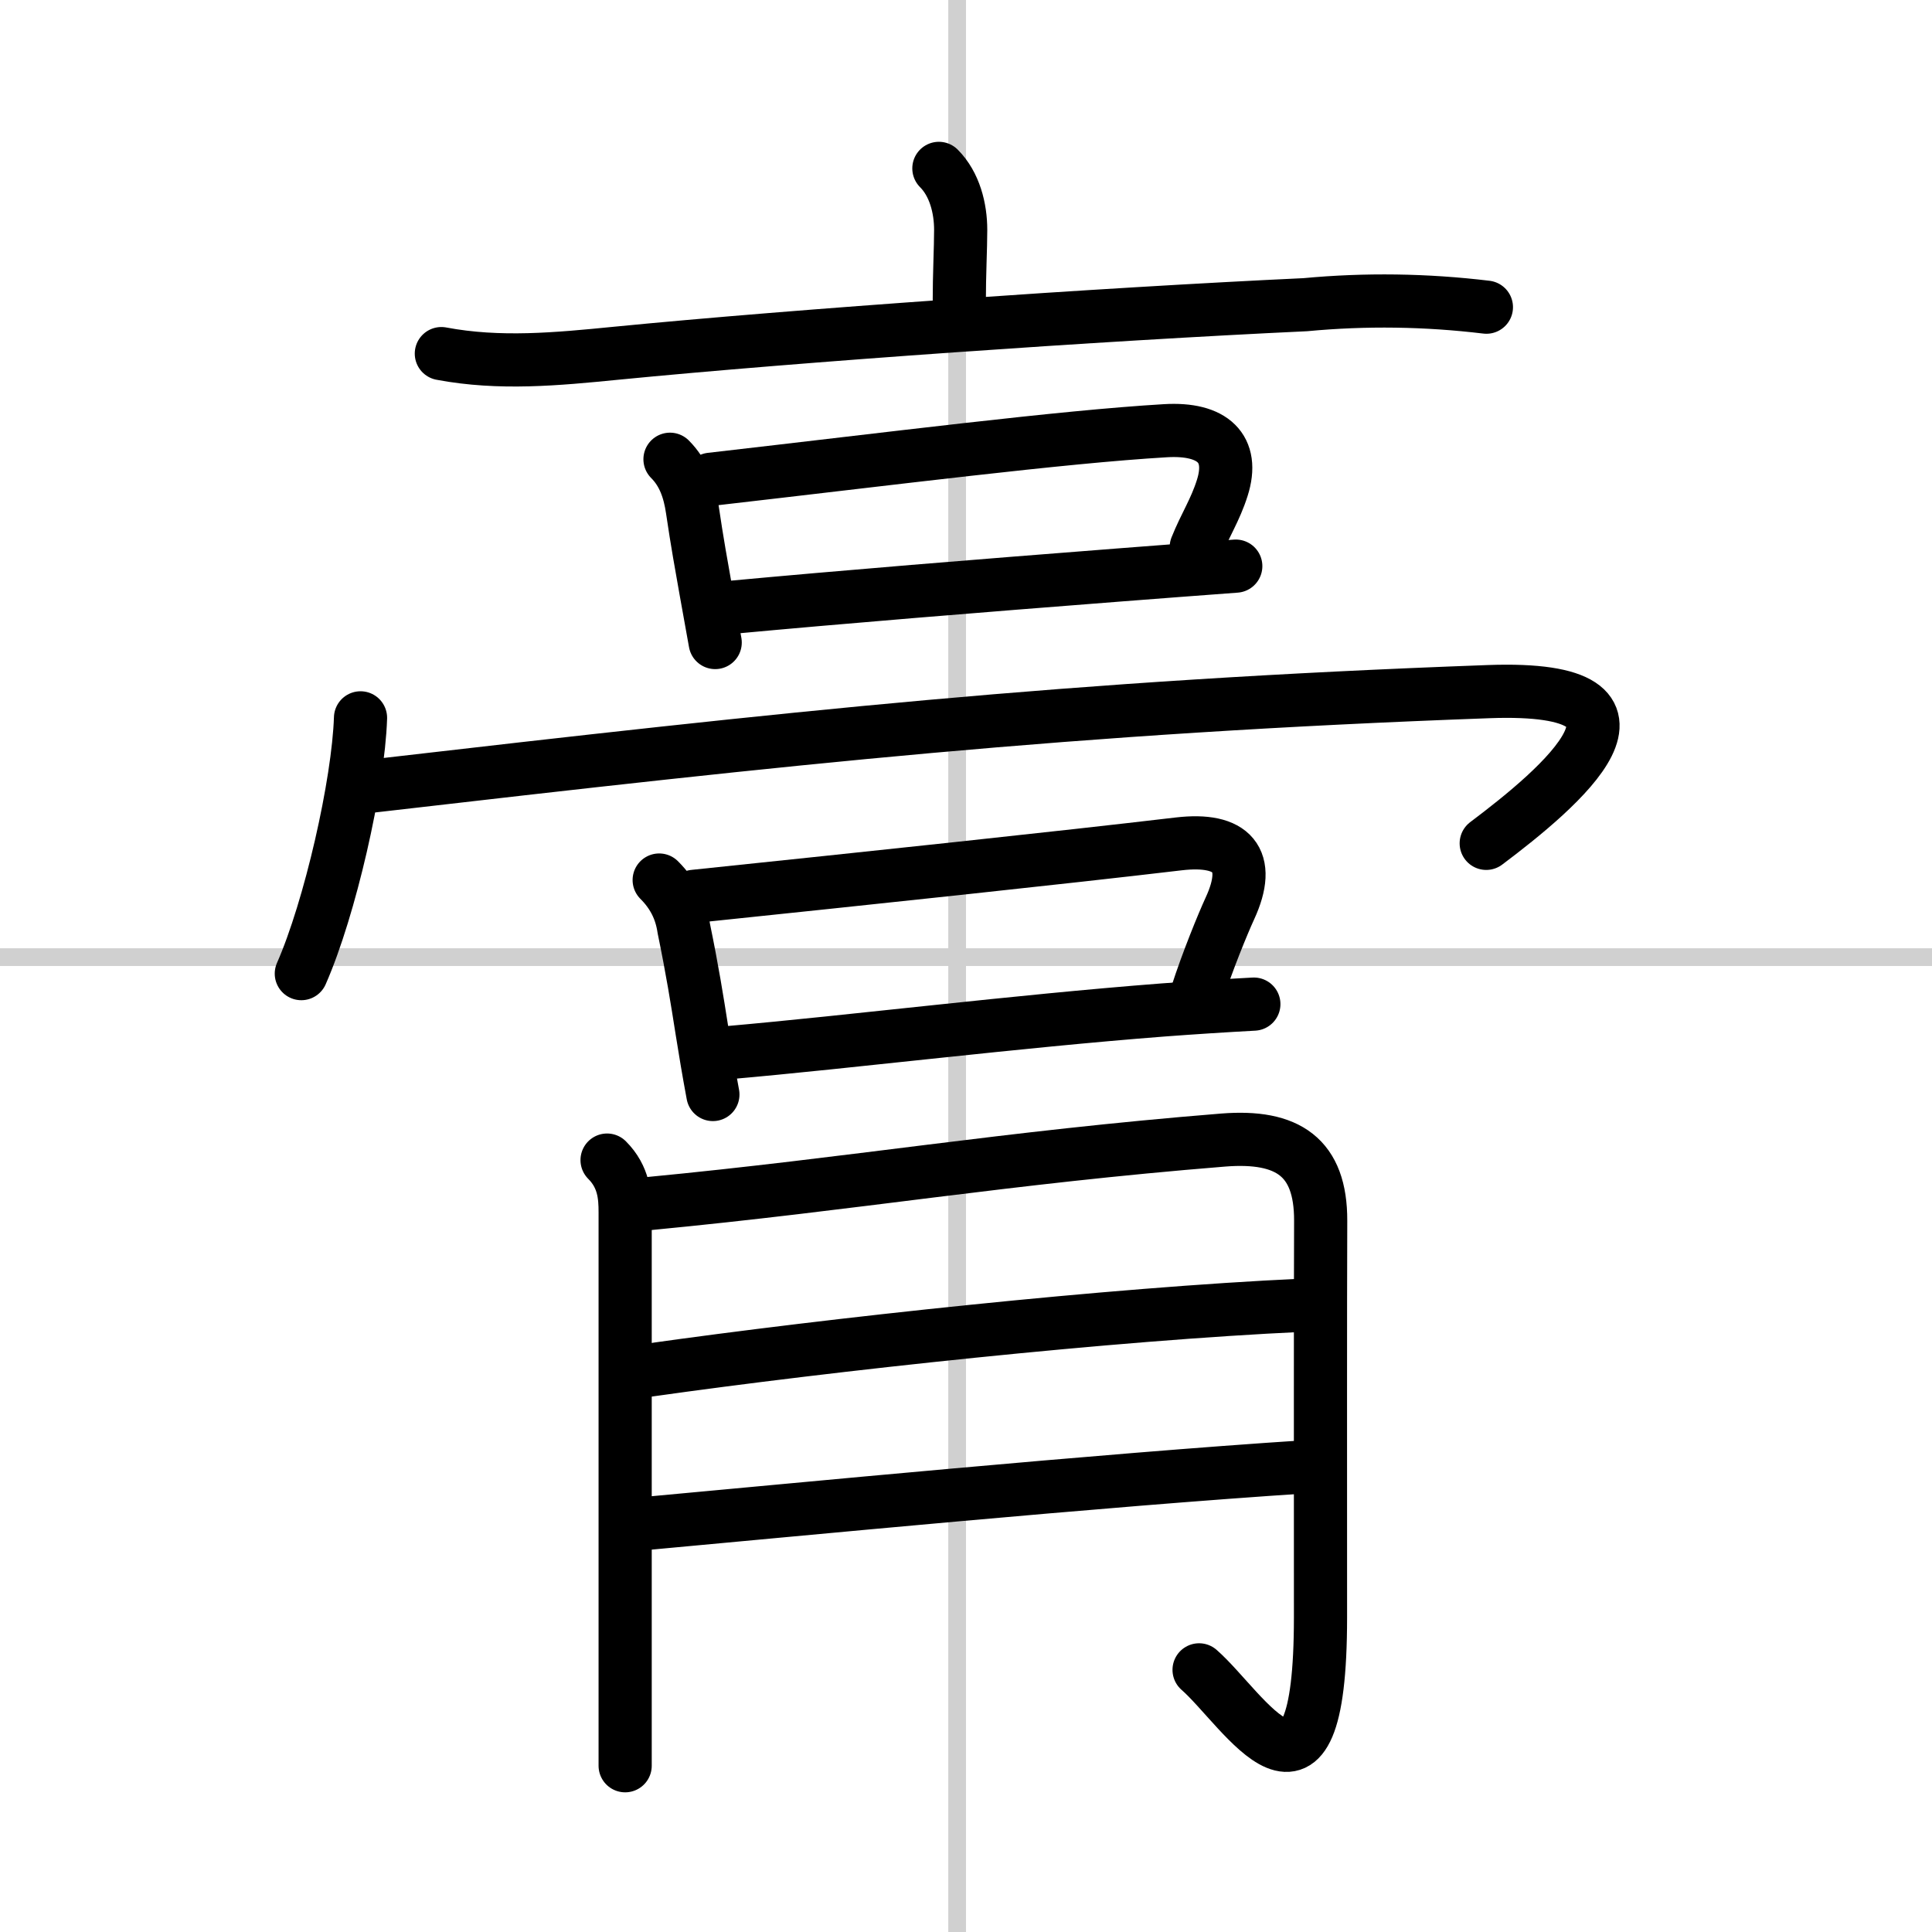
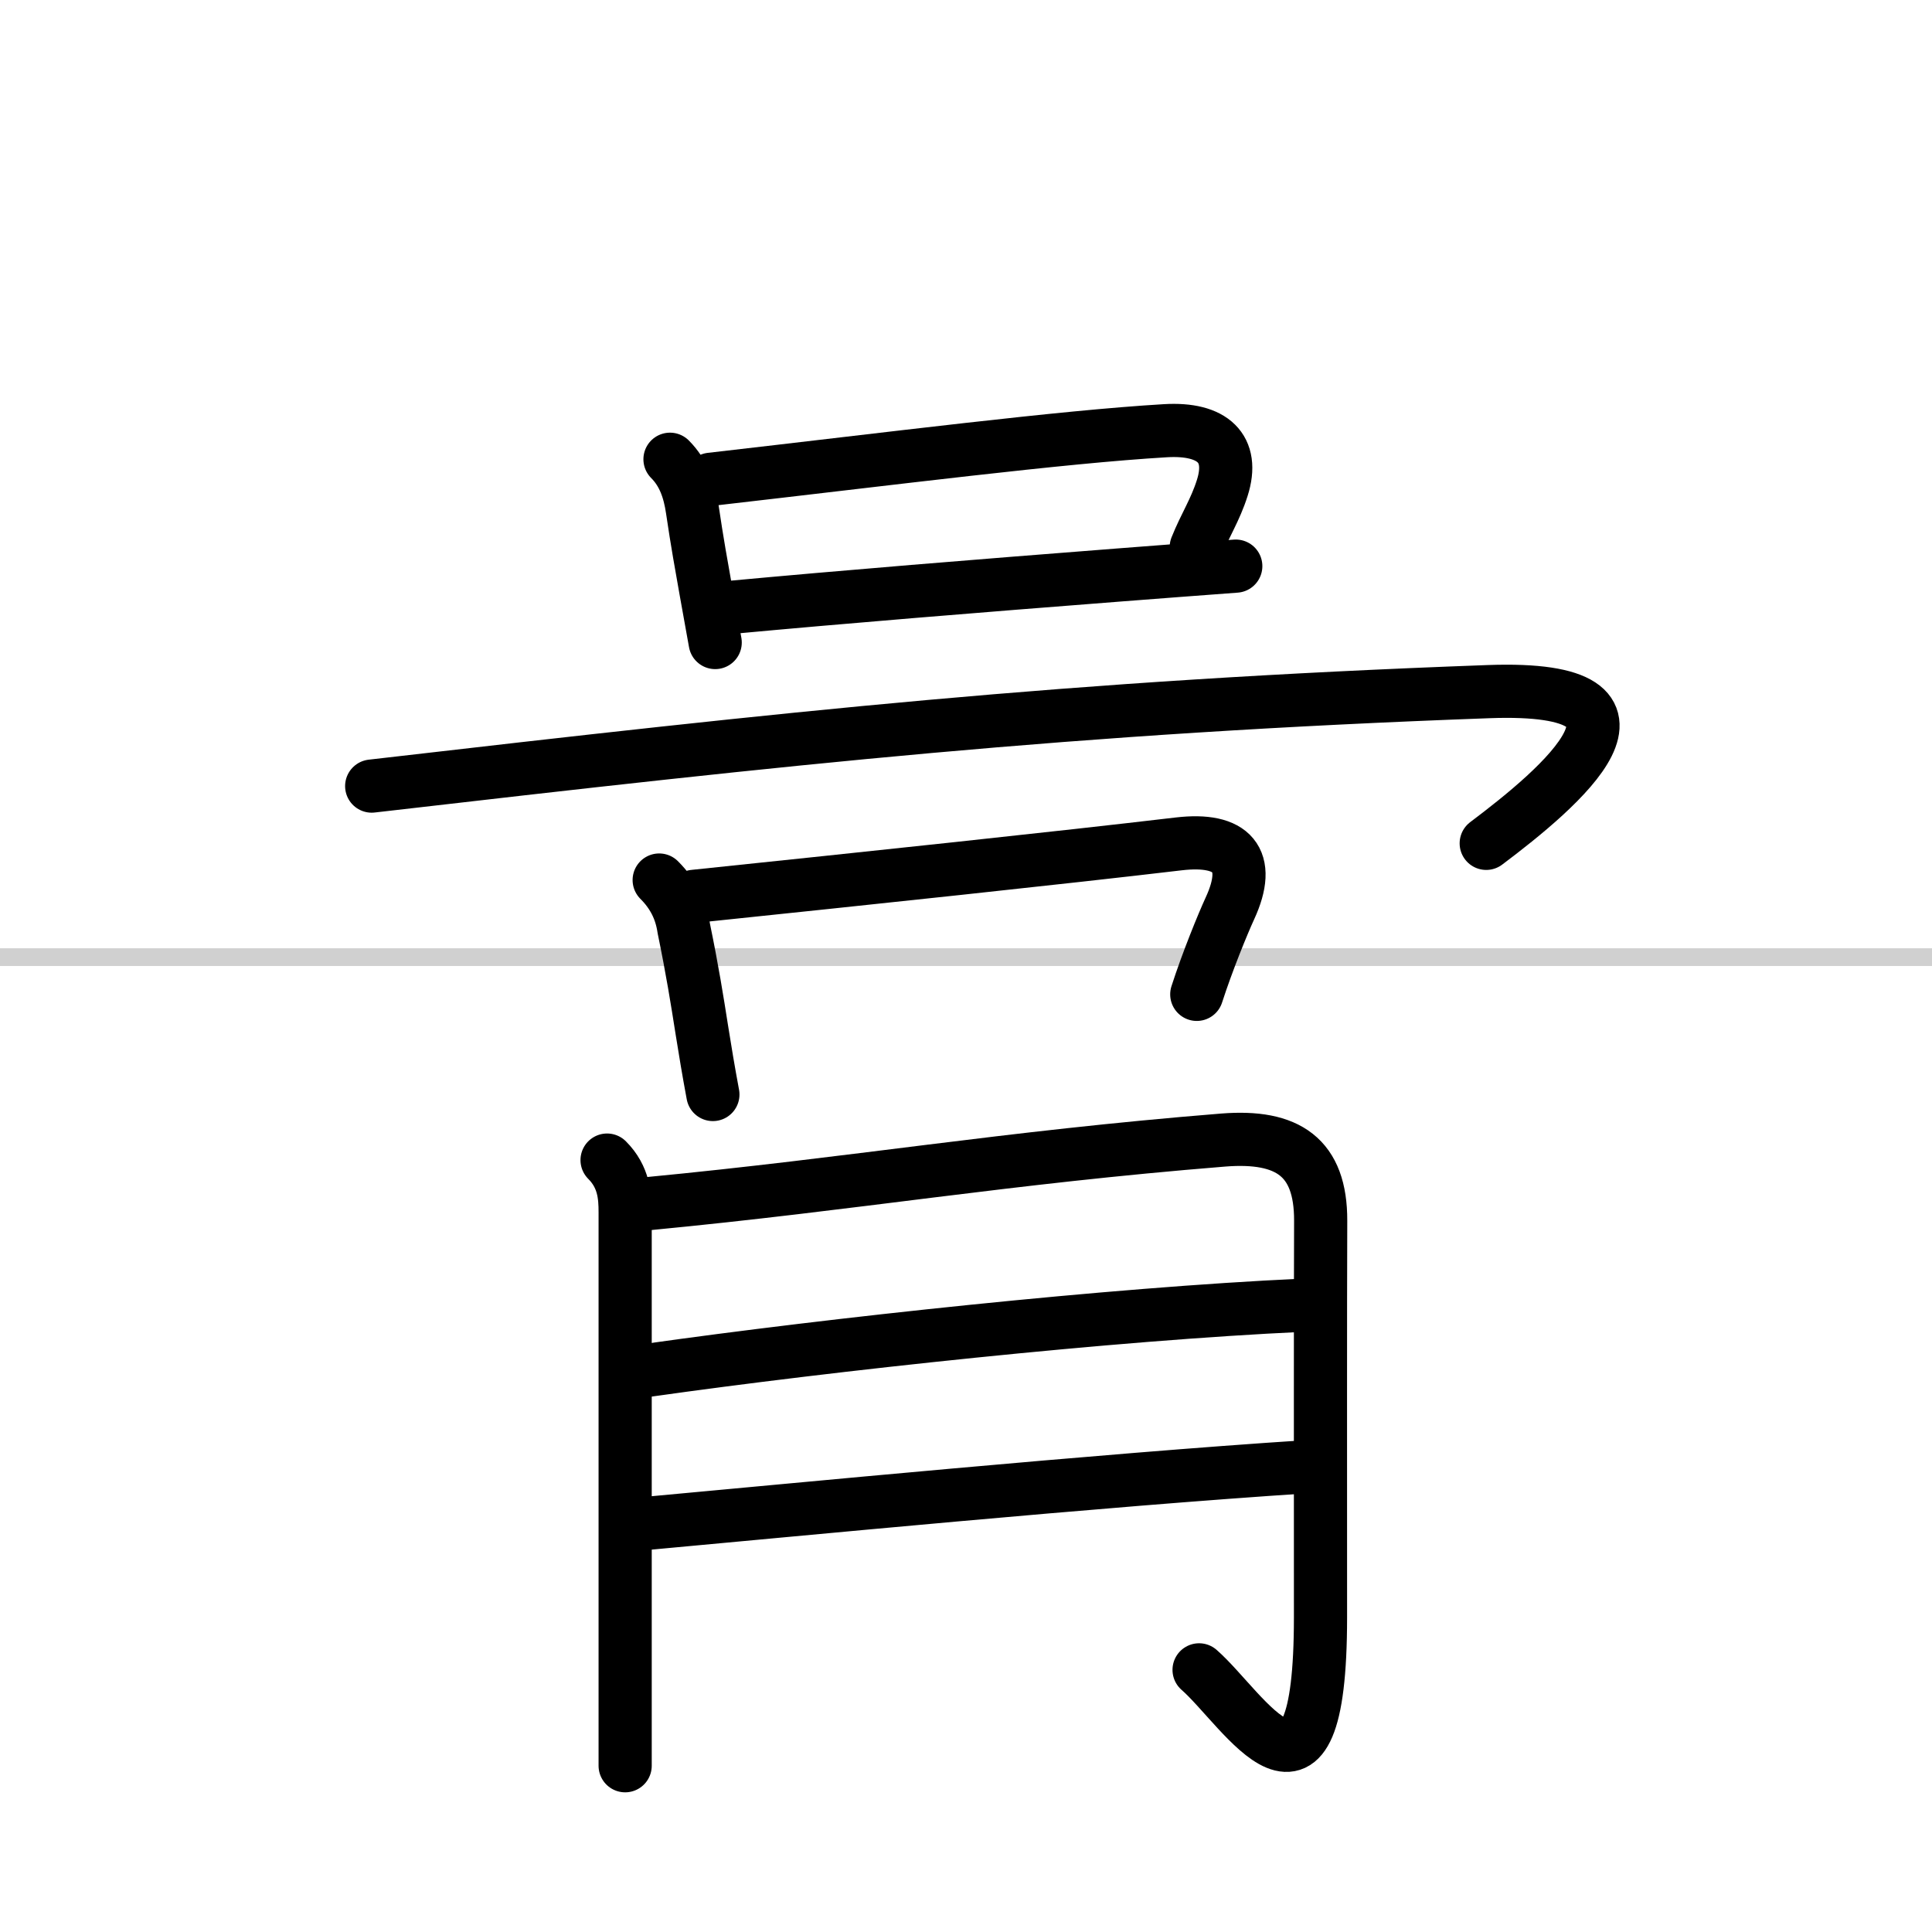
<svg xmlns="http://www.w3.org/2000/svg" width="400" height="400" viewBox="0 0 109 109">
  <rect x="0" y="0" width="109" height="109" fill="#808080" stroke="none" />
  <g fill="none" stroke="#000" stroke-linecap="round" stroke-linejoin="round" stroke-width="3">
    <rect width="100%" height="100%" fill="#fff" stroke="#fff" />
-     <line x1="54" x2="54" y2="109" stroke="#d0d0d0" stroke-width="1" />
    <line x2="109" y1="54" y2="54" stroke="#d0d0d0" stroke-width="1" />
-     <path d="m52.97 9.5c0.89 0.89 1.23 2.25 1.23 3.47 0 1.03-0.08 2.49-0.08 4.16" />
-     <path d="m24.9 19.95c3.29 0.62 6.52 0.31 9.85-0.02 10.31-1.01 27.31-2.2 38.89-2.74 3.41-0.32 6.82-0.27 10.22 0.14" />
    <path d="m37.8 25.91c0.77 0.77 1.1 1.75 1.26 2.83 0.27 1.84 0.52 3.21 0.77 4.62 0.16 0.9 0.33 1.82 0.52 2.89" />
    <path d="m40.1 27.04c10.38-1.19 19.75-2.39 25.65-2.74 2.68-0.16 3.91 1.01 3.21 3.22-0.4 1.27-0.97 2.1-1.47 3.35" />
    <path d="m41.08 34.28c6.56-0.61 13.94-1.21 22.05-1.84 2.15-0.17 4.34-0.33 6.59-0.5" />
-     <path d="m20.34 40.5c-0.12 3.72-1.72 10.75-3.34 14.43" />
    <path d="m20.97 44.35c23.53-2.72 39.4-4.47 63.01-5.33 11.01-0.4 3.98 5.47-0.13 8.56" />
    <path d="m37.19 49.65c0.83 0.83 1.24 1.73 1.39 2.74 0.48 2.33 0.75 4.02 1.02 5.74 0.18 1.13 0.37 2.28 0.62 3.62" />
    <path d="m39.16 50.57c9.97-1.04 20.58-2.16 27.35-2.96 3.01-0.35 4.15 0.89 2.88 3.64-0.4 0.87-1.27 2.99-1.87 4.85" />
-     <path d="m40.96 59.4c7.28-0.64 16.25-1.77 24.66-2.42 1.74-0.13 3.45-0.24 5.12-0.33" />
    <path d="m34.25 65.45c0.96 0.96 1.02 2.05 1.02 2.95v23.48 7.74" />
    <path d="m36.54 67.91c11.79-1.13 20.05-2.59 32.47-3.59 3.65-0.29 5.51 0.97 5.5 4.55-0.02 5.51-0.01 13.03-0.01 22.38 0 12.76-4.32 5.17-6.85 2.96" />
    <path d="m36.54 77.31c10.38-1.47 26.21-3.18 36.94-3.67" />
    <path d="m36.55 85.94c8.1-0.74 25.58-2.44 37.18-3.19" />
  </g>
</svg>